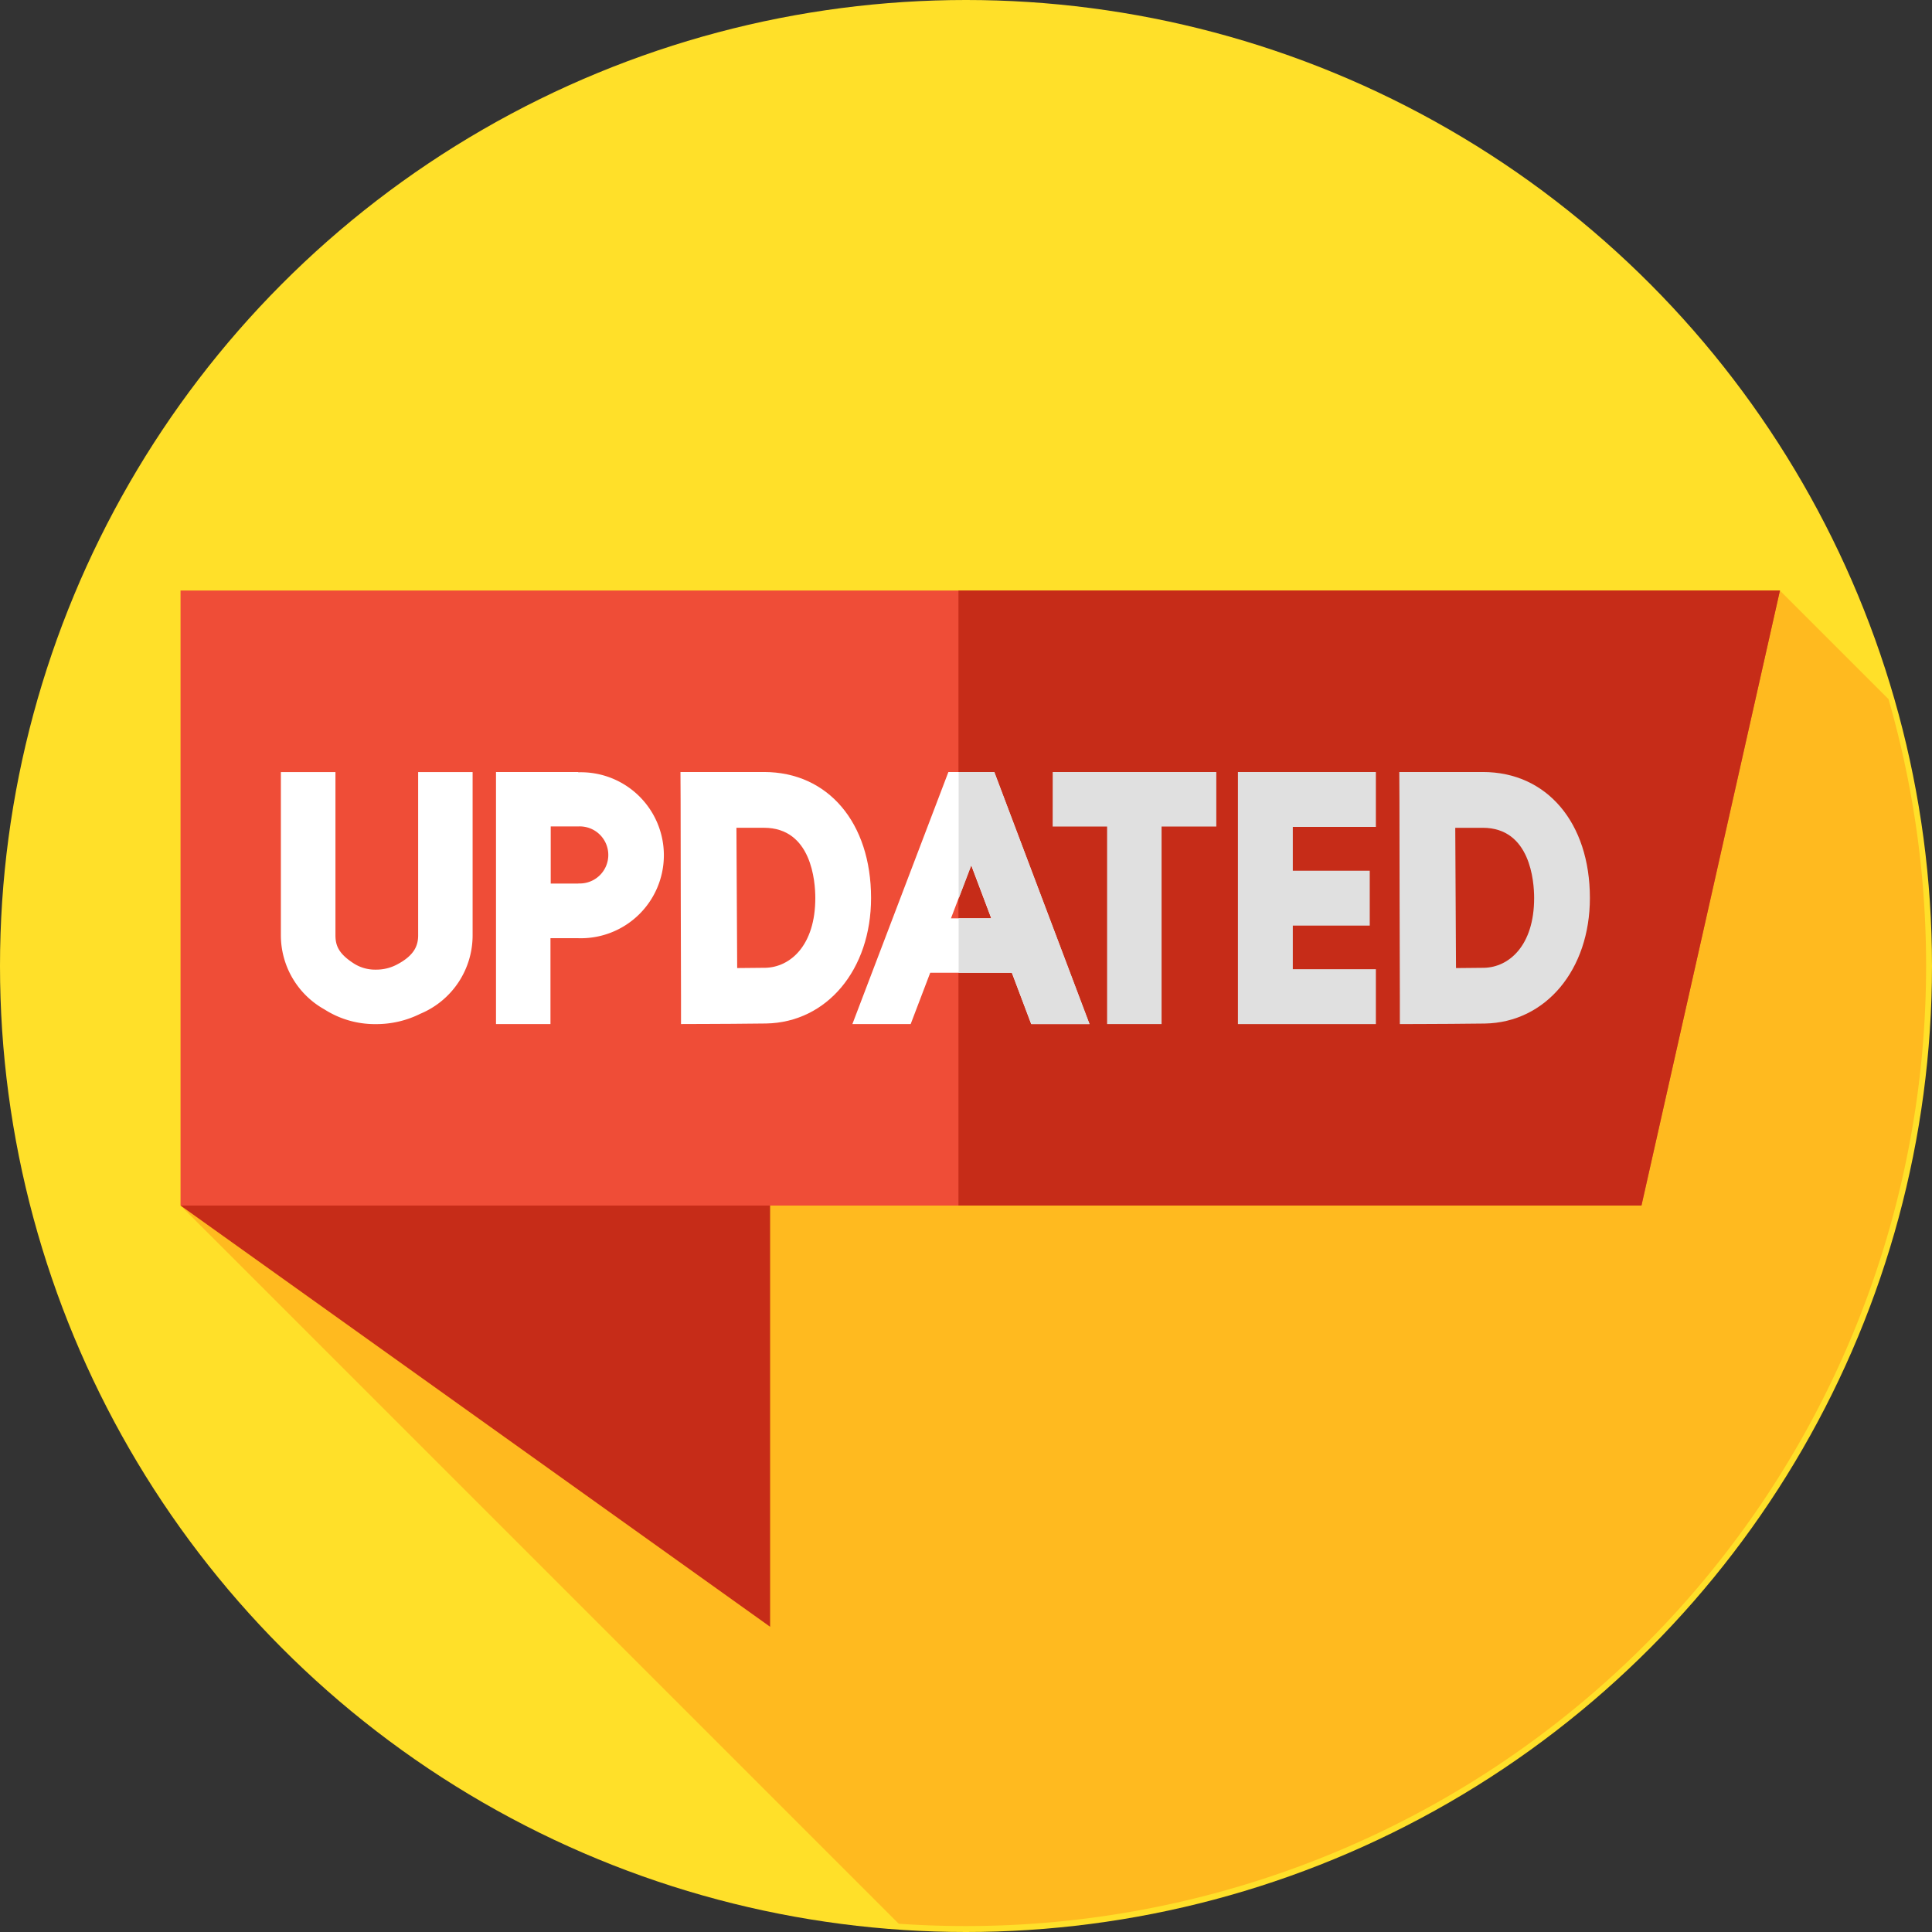
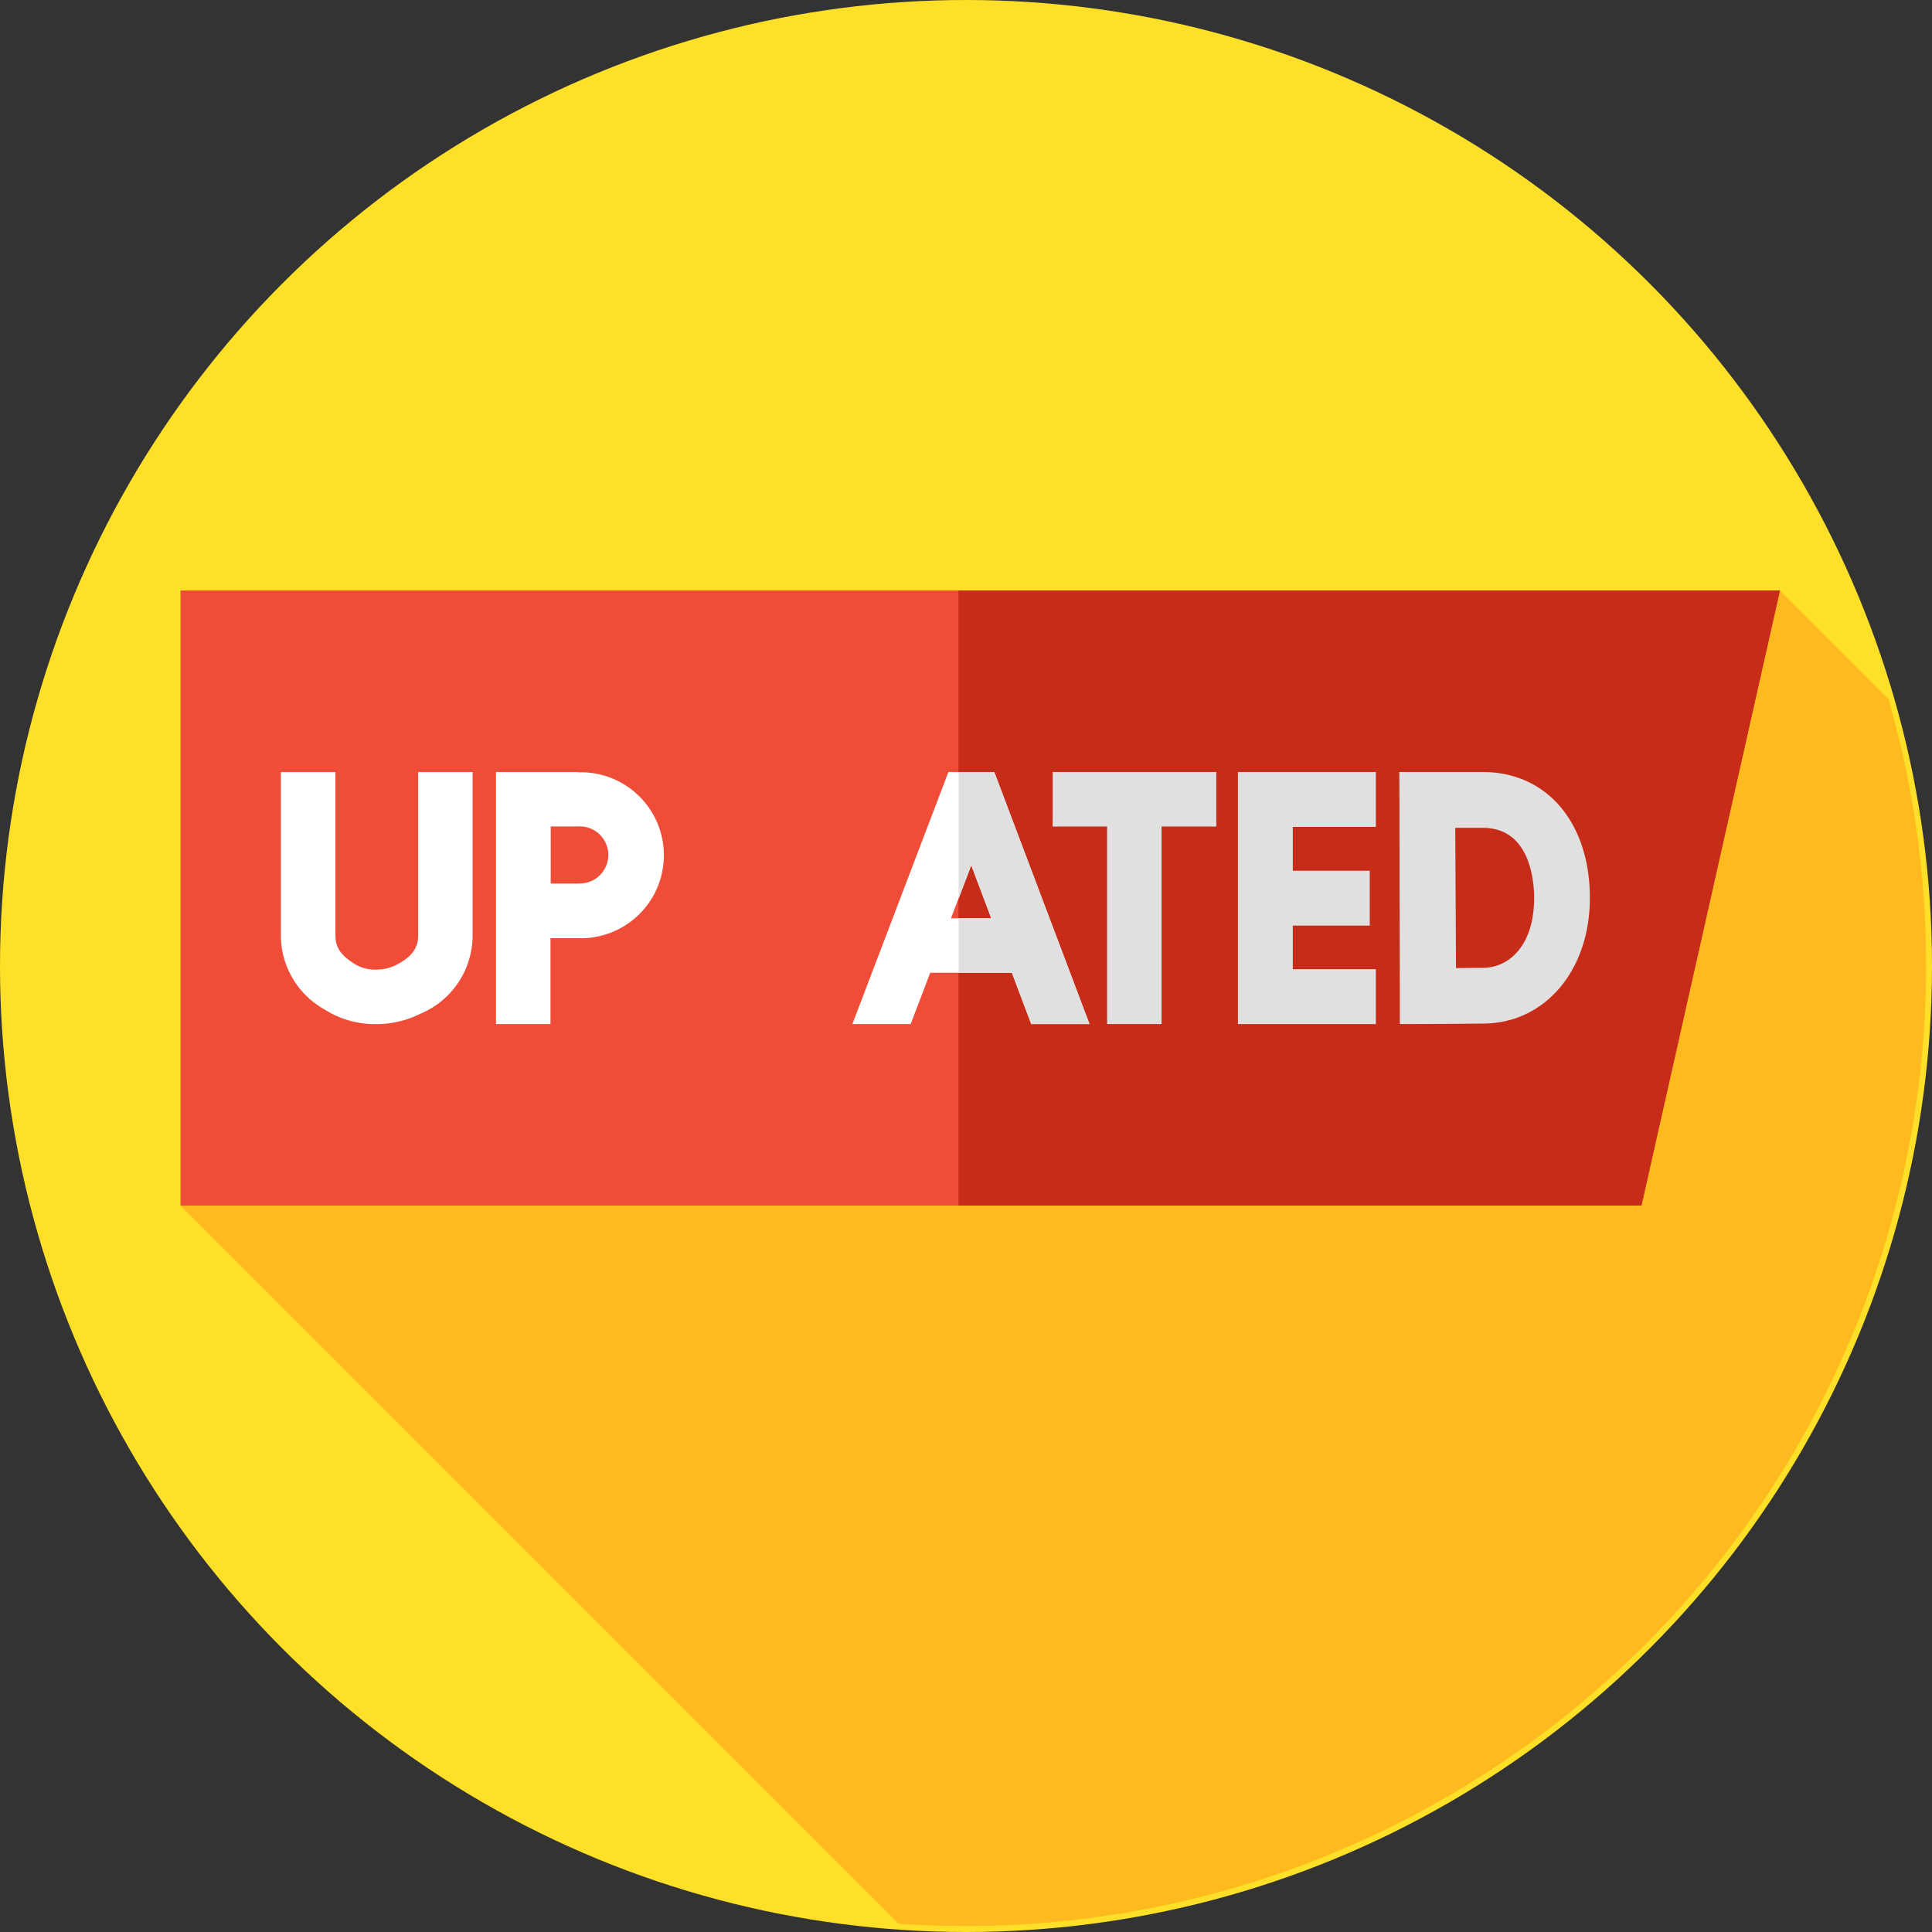
<svg xmlns="http://www.w3.org/2000/svg" width="92" height="92" viewBox="0 0 92 92">
  <rect x="0" y="0" width="92" height="92" fill="#333333" stroke="none" />
  <g id="Group_6274" data-name="Group 6274" transform="translate(0.281 0.281)">
    <g id="Group_6174" data-name="Group 6174">
      <g id="Group_6173" data-name="Group 6173">
        <g id="Group_6172" data-name="Group 6172">
          <g id="Group_6171" data-name="Group 6171">
            <g id="XMLID_3920_">
              <g id="XMLID_3921_">
                <g id="XMLID_3922_">
                  <g id="XMLID_3923_">
                    <g id="XMLID_3924_">
                      <g id="XMLID_3925_">
                        <g id="XMLID_3926_">
                          <g id="XMLID_3927_">
                            <g id="XMLID_3928_">
                              <g id="XMLID_3929_">
                                <g id="XMLID_3930_">
                                  <g id="XMLID_3931_">
                                    <g id="XMLID_3932_">
                                      <g id="XMLID_3933_">
                                        <g id="XMLID_3934_">
                                          <circle id="Ellipse_651" data-name="Ellipse 651" cx="46" cy="46" r="46" transform="translate(-0.281 -0.281)" fill="#ffe029" />
                                        </g>
                                      </g>
                                    </g>
                                  </g>
                                </g>
                              </g>
                            </g>
                          </g>
                        </g>
                      </g>
                    </g>
                  </g>
                </g>
              </g>
            </g>
          </g>
        </g>
      </g>
    </g>
    <path id="Path_6457" data-name="Path 6457" d="M129.686,173.778a45.739,45.739,0,0,0-1.789-12.705l-5.171-5.171L46.564,185.186l34.2,34.2q1.587.11,3.2.11A45.719,45.719,0,0,0,129.686,173.778Z" transform="translate(-38.248 -128.06)" fill="#ffba1f" />
    <g id="Group_6179" data-name="Group 6179" transform="translate(8.316 27.842)">
      <g id="Group_6176" data-name="Group 6176">
-         <path id="Path_6458" data-name="Path 6458" d="M46.564,309.619l28.075,20.058V307.389Z" transform="translate(-46.564 -280.335)" fill="#c62c18" />
        <path id="Path_6459" data-name="Path 6459" d="M116.132,185.186H46.564V155.9h76.162Z" transform="translate(-46.564 -155.902)" fill="#ef4d37" />
        <g id="Group_6175" data-name="Group 6175" transform="translate(37.044)">
          <path id="Path_6460" data-name="Path 6460" d="M293.109,155.9H253.991v29.284h32.524Z" transform="translate(-253.991 -155.902)" fill="#c62c18" />
        </g>
      </g>
      <g id="Group_6177" data-name="Group 6177" transform="translate(4.778 8.641)">
        <path id="Path_6461" data-name="Path 6461" d="M232.463,204.286l-2.184,0-4.571,12h2.776l.93-2.442H233.3l.922,2.442h2.772Zm-2.061,6.966.963-2.528.955,2.528Z" transform="translate(-198.493 -204.286)" fill="#fff" />
        <path id="Path_6462" data-name="Path 6462" d="M328.508,216.29h6.569v-2.613h-3.956V211.6h3.664v-2.613h-3.664V206.9h3.956v-2.613h-6.569Z" transform="translate(-282.934 -204.288)" fill="#e0e0e0" />
-         <path id="Path_6463" data-name="Path 6463" d="M188.922,210.286c0-3.588-2.049-6-5.1-6h-3.976v.017h0l.007,1.337c0,.317.007,3.62.007,4.634,0,1.3.012,4.686.012,4.686l0,1.328,1.327-.005c.08,0,1.968-.007,2.723-.021,2.9-.051,5-2.565,5-5.978Zm-5.046,3.323c-.309.005-.829.01-1.329.013l-.036-6.68h1.311c2.269,0,2.445,2.559,2.445,3.344C186.268,212.553,185.067,213.589,183.877,213.61Z" transform="translate(-160.818 -204.288)" fill="#fff" />
        <path id="Path_6464" data-name="Path 6464" d="M375.494,204.288h-3.976v.017h0l.007,1.337c0,.317.007,3.62.007,4.634,0,1.3.012,4.686.012,4.686l0,1.328,1.327-.005c.08,0,1.968-.007,2.723-.021,2.9-.051,5-2.565,5-5.978,0-3.588-2.05-6-5.1-6Zm.054,9.322c-.309.005-.829.01-1.329.013l-.036-6.68h1.311c2.269,0,2.445,2.559,2.445,3.344C377.94,212.553,376.739,213.589,375.548,213.61Z" transform="translate(-318.26 -204.288)" fill="#e0e0e0" />
        <path id="Path_6465" data-name="Path 6465" d="M79.855,212.053c0,.442-.126.957-1.059,1.427a2.1,2.1,0,0,1-.965.217h0a1.874,1.874,0,0,1-1.037-.292c-.73-.467-.877-.861-.877-1.345v-7.771H73.318v7.771a4.045,4.045,0,0,0,2.075,3.531,4.456,4.456,0,0,0,2.43.7h.007a4.694,4.694,0,0,0,2.132-.494,4.042,4.042,0,0,0,2.486-3.744v-7.764H79.855v7.764Z" transform="translate(-73.318 -204.288)" fill="#fff" />
        <path id="Path_6466" data-name="Path 6466" d="M279.108,206.882H281.7v9.408h2.594v-9.408H286.9v-2.594h-7.79Z" transform="translate(-242.356 -204.288)" fill="#e0e0e0" />
        <path id="Path_6467" data-name="Path 6467" d="M134.595,204.288h-3.917v12h2.594V212.2c.493,0,1.012,0,1.322,0a3.952,3.952,0,1,0,0-7.9Zm0,5.31c-.308,0-.821,0-1.311,0,0-.509,0-1.045,0-1.362,0-.27,0-.825,0-1.358h1.319a1.359,1.359,0,1,1,0,2.715Z" transform="translate(-120.434 -204.288)" fill="#fff" />
      </g>
      <g id="Group_6178" data-name="Group 6178" transform="translate(37.044 8.641)">
        <path id="Path_6468" data-name="Path 6468" d="M255.7,204.286h-1.7v6.027l.606-1.591.955,2.528h-1.561v2.594h2.54l.922,2.442h2.772Z" transform="translate(-253.991 -204.286)" fill="#e0e0e0" />
      </g>
    </g>
  </g>
</svg>